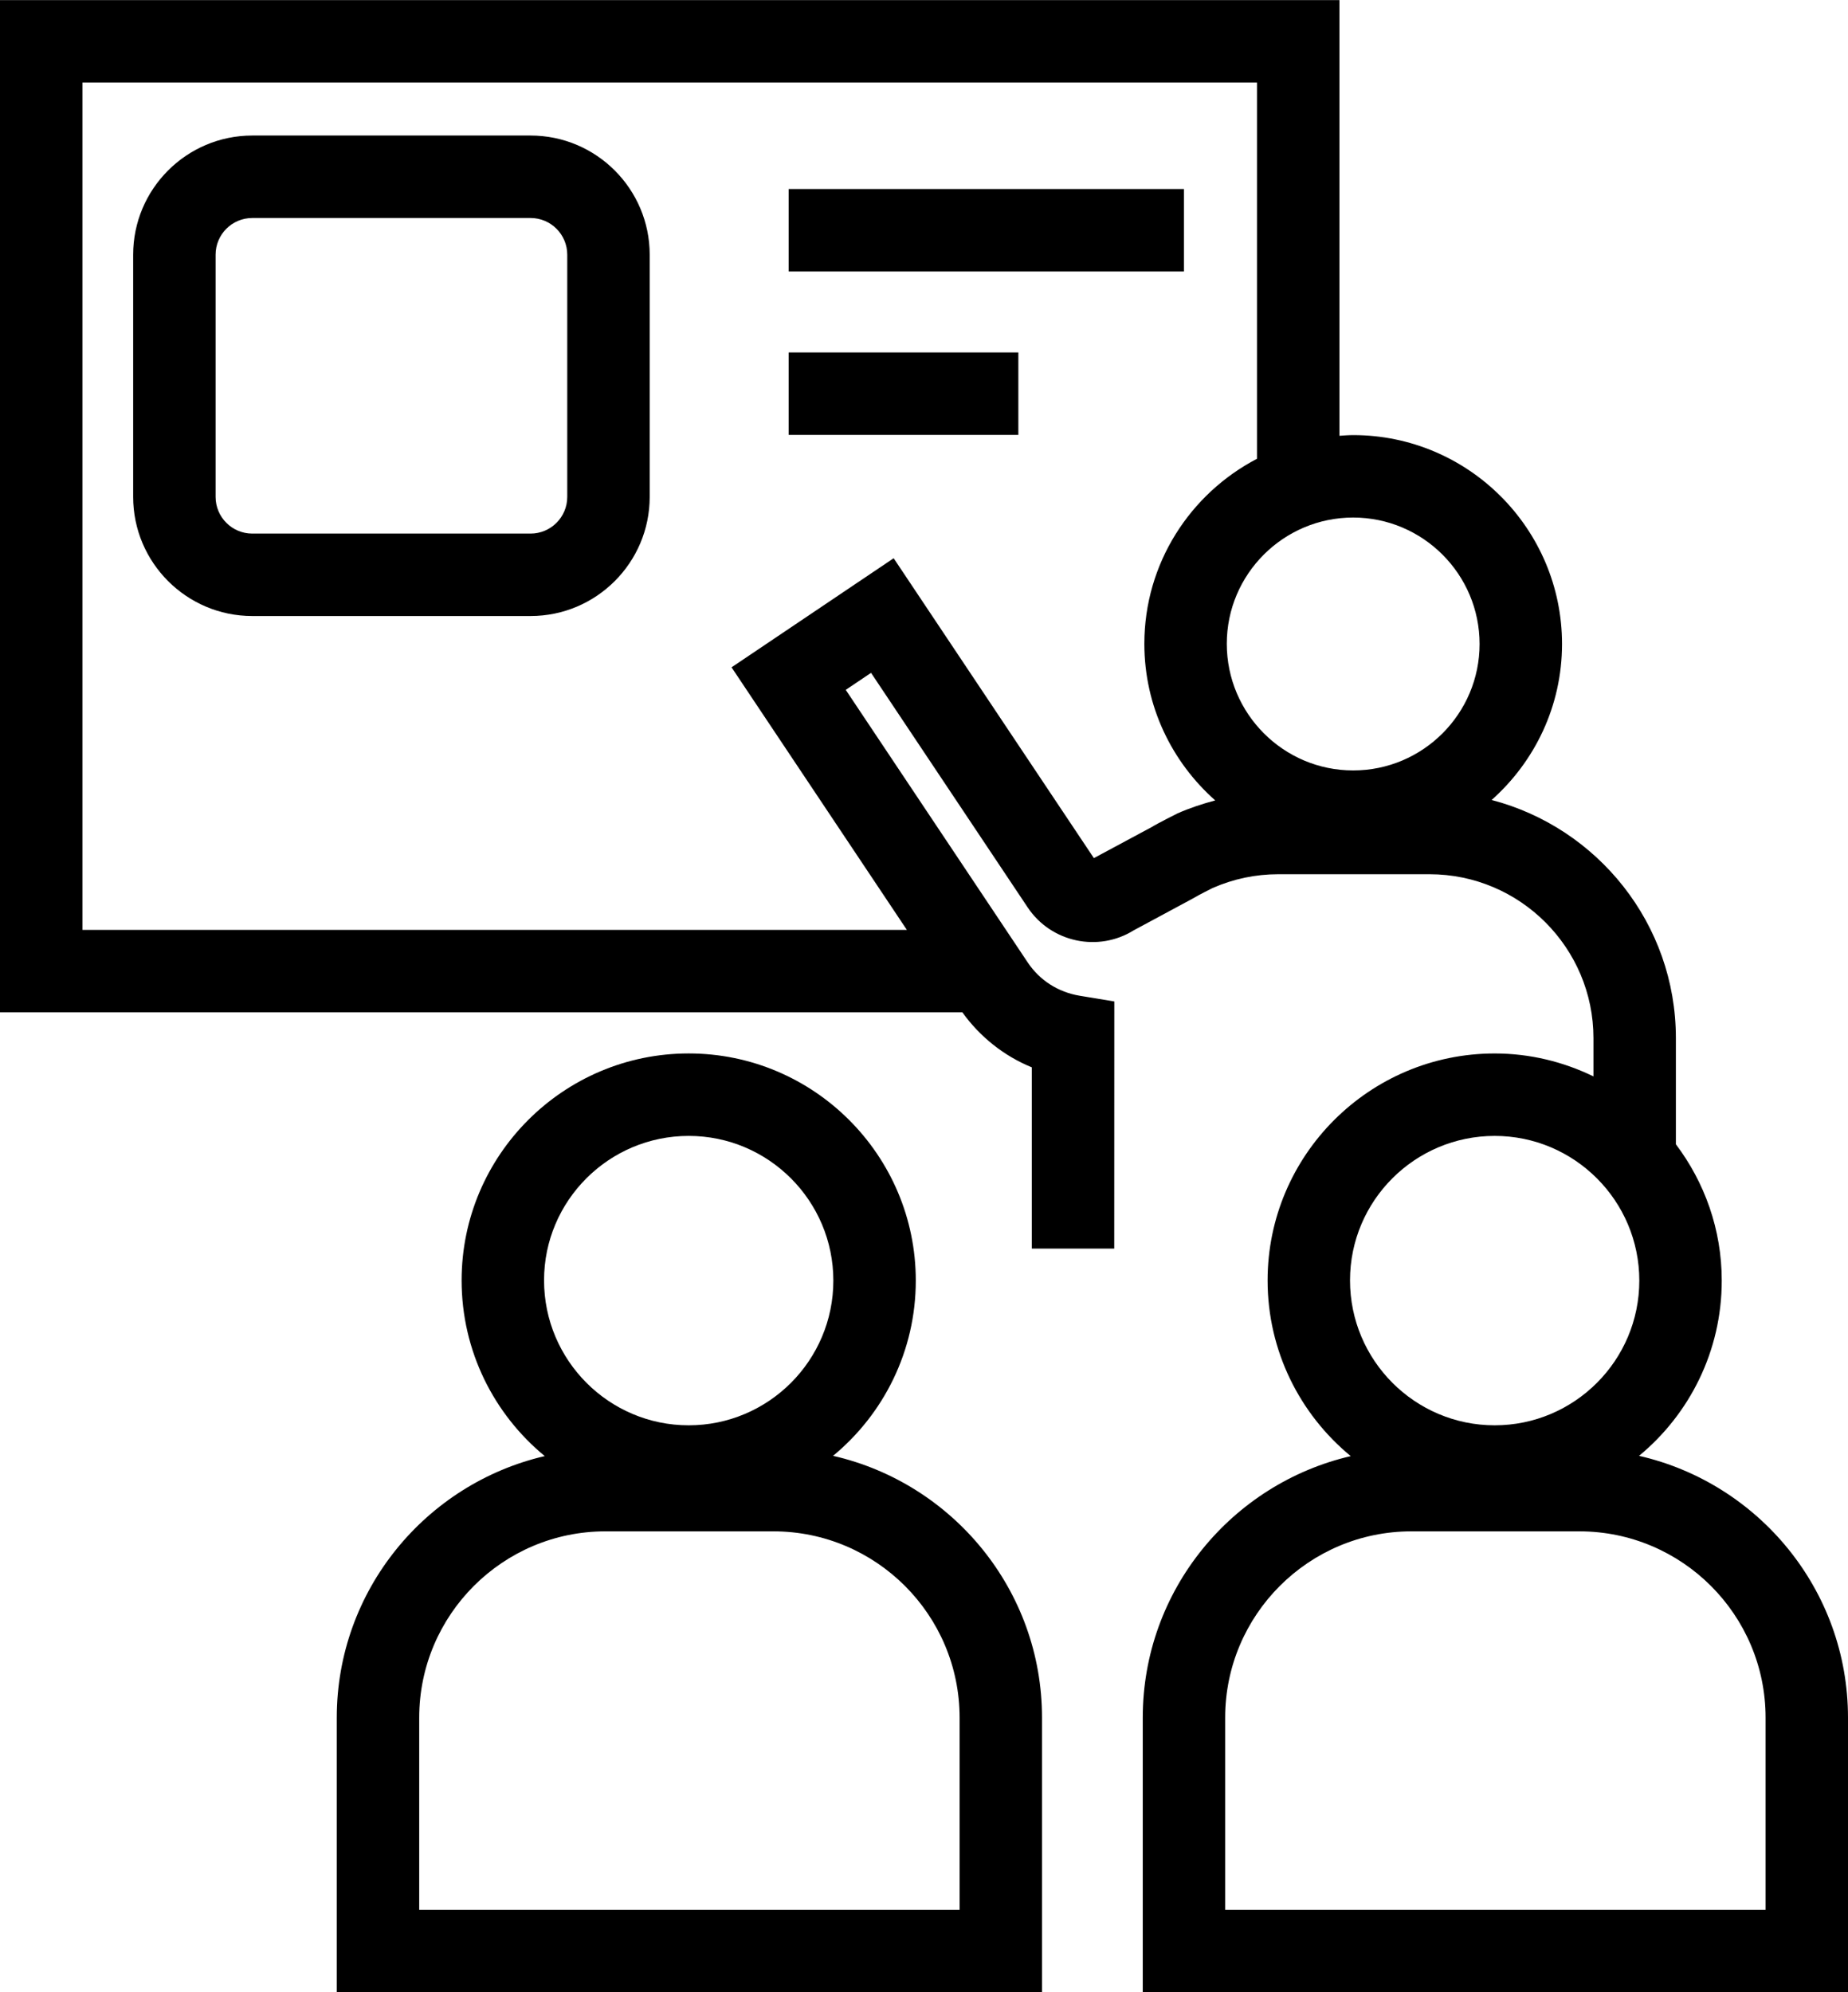
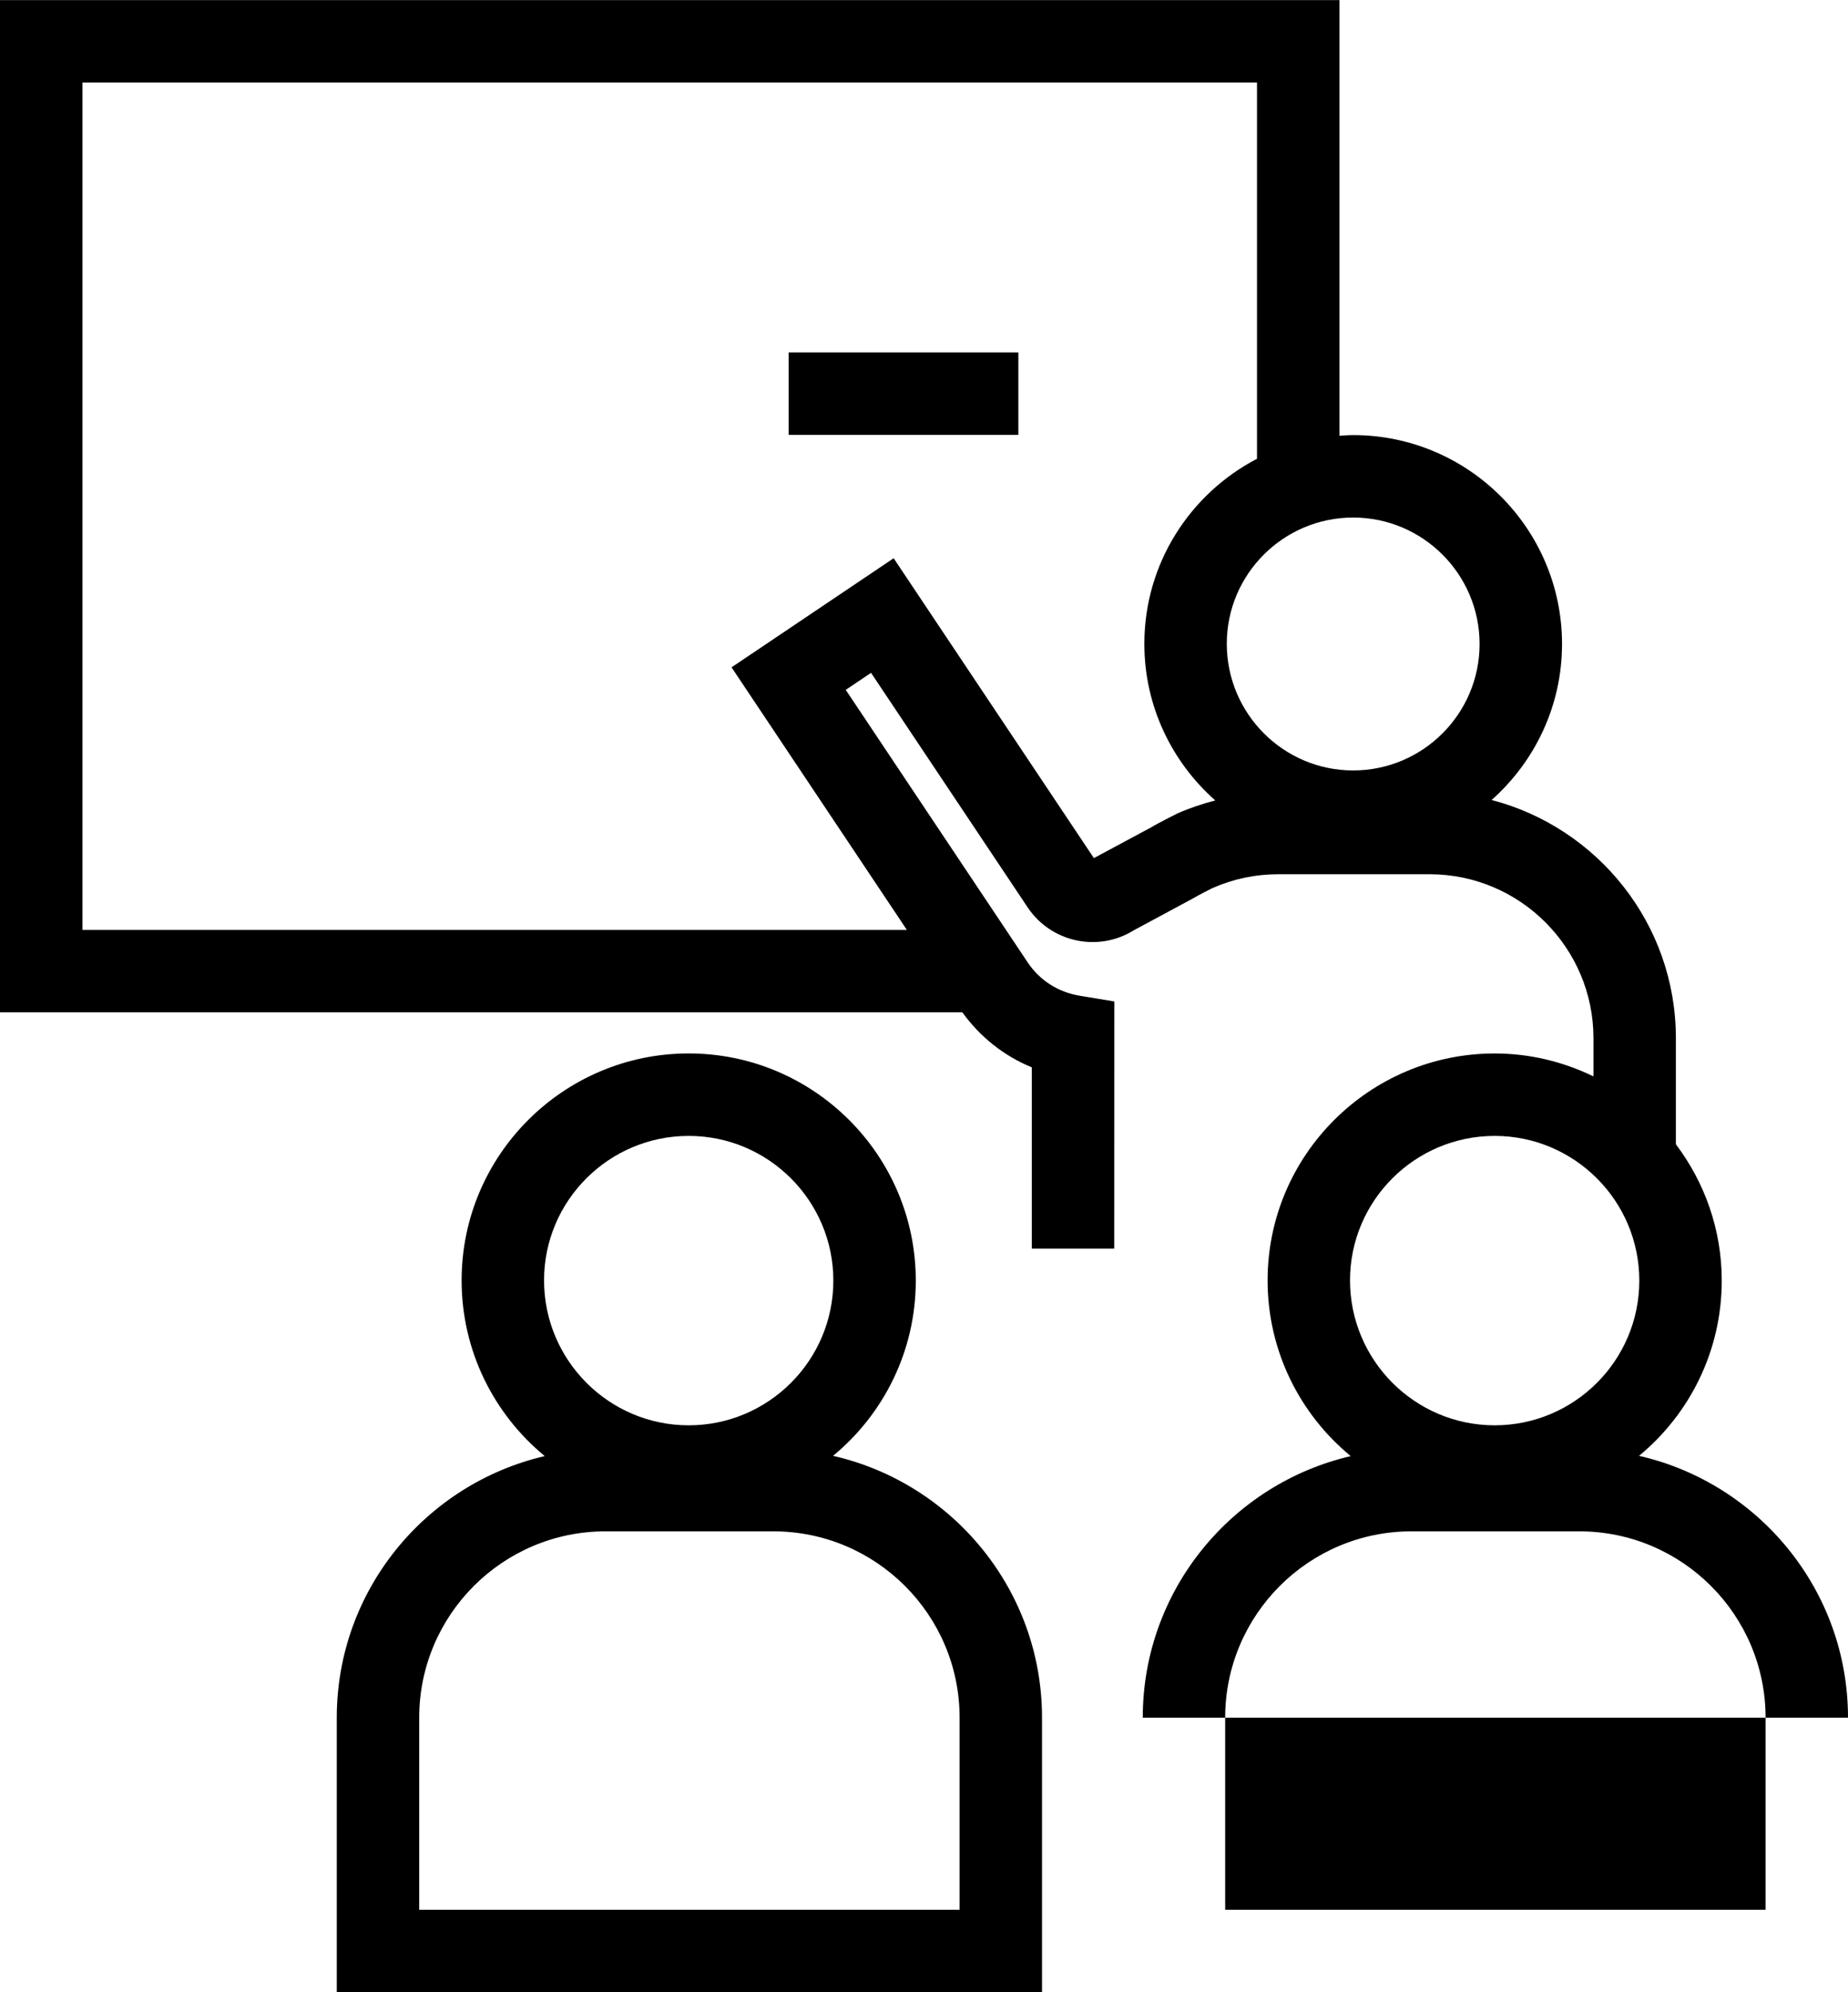
<svg xmlns="http://www.w3.org/2000/svg" height="77.6" preserveAspectRatio="xMidYMid meet" version="1.0" viewBox="14.0 11.2 72.0 77.6" width="72.0" zoomAndPan="magnify">
  <g id="change1_1">
    <path d="M46.457,67.904c1.967-1.624,3.223-4.081,3.223-6.825c0-4.879-3.969-8.848-8.848-8.848c-4.878,0-8.847,3.965-8.847,8.839 c0,2.754,1.263,5.218,3.239,6.844c-4.635,1.076-8.103,5.23-8.103,10.188v10.695h27.477V78.102 C54.598,73.13,51.111,68.966,46.457,67.904z M40.832,55.443c3.108,0,5.636,2.528,5.636,5.636s-2.528,5.636-5.636,5.636 c-3.107,0-5.635-2.532-5.635-5.646C35.196,57.967,37.724,55.443,40.832,55.443z M51.386,85.585H30.333v-7.484 c0-4.001,3.255-7.256,7.256-7.256h6.542c4.001,0,7.256,3.255,7.256,7.256V85.585z" />
  </g>
  <g id="change1_2">
-     <path d="M77.859,67.904c1.967-1.624,3.222-4.08,3.222-6.825c0-1.993-0.67-3.829-1.787-5.31v-4.134c0-4.455-3.056-8.2-7.179-9.276 c1.678-1.491,2.743-3.659,2.743-6.075c0-4.487-3.65-8.137-8.137-8.137c-0.181,0-0.358,0.015-0.535,0.027V11.203H14v39.427h37.495 c0.684,0.954,1.622,1.7,2.705,2.142v7.06h3.212l0.003-9.626l-1.345-0.222c-0.842-0.139-1.562-0.6-2.028-1.296L46.951,38.07 l0.986-0.663l6.105,9.14c0.912,1.362,2.749,1.751,4.132,0.887l2.304-1.24c0.215-0.132,0.763-0.403,0.762-0.404 c0.814-0.358,1.675-0.539,2.557-0.539h5.9c3.521,0,6.386,2.865,6.386,6.385v1.489c-1.165-0.566-2.468-0.893-3.848-0.893 c-4.879,0-8.848,3.965-8.848,8.839c0,2.754,1.263,5.218,3.239,6.844c-4.635,1.076-8.103,5.23-8.103,10.188v10.695H86V78.102 C86,73.13,82.513,68.966,77.859,67.904z M71.646,36.284c0,2.715-2.209,4.924-4.925,4.924c-2.715,0-4.924-2.212-4.924-4.933 c0-2.711,2.209-4.917,4.924-4.917C69.437,31.359,71.646,33.568,71.646,36.284z M59.873,42.883c0,0-0.777,0.39-0.994,0.526 l-2.26,1.214l-7.801-11.68l-6.316,4.249l6.83,10.226H17.212V14.415h45.762v14.654c-2.604,1.357-4.389,4.076-4.389,7.208 c0,2.428,1.073,4.605,2.762,6.099C60.854,42.507,60.363,42.667,59.873,42.883z M72.234,55.443c3.107,0,5.635,2.528,5.635,5.636 s-2.528,5.636-5.635,5.636c-3.108,0-5.636-2.532-5.636-5.646C66.598,57.967,69.126,55.443,72.234,55.443z M82.788,85.585H61.734 v-7.484c0-4.001,3.255-7.256,7.256-7.256h6.543c4.001,0,7.256,3.255,7.256,7.256V85.585z" />
+     <path d="M77.859,67.904c1.967-1.624,3.222-4.08,3.222-6.825c0-1.993-0.67-3.829-1.787-5.31v-4.134c0-4.455-3.056-8.2-7.179-9.276 c1.678-1.491,2.743-3.659,2.743-6.075c0-4.487-3.65-8.137-8.137-8.137c-0.181,0-0.358,0.015-0.535,0.027V11.203H14v39.427h37.495 c0.684,0.954,1.622,1.7,2.705,2.142v7.06h3.212l0.003-9.626l-1.345-0.222c-0.842-0.139-1.562-0.6-2.028-1.296L46.951,38.07 l0.986-0.663l6.105,9.14c0.912,1.362,2.749,1.751,4.132,0.887l2.304-1.24c0.215-0.132,0.763-0.403,0.762-0.404 c0.814-0.358,1.675-0.539,2.557-0.539h5.9c3.521,0,6.386,2.865,6.386,6.385v1.489c-1.165-0.566-2.468-0.893-3.848-0.893 c-4.879,0-8.848,3.965-8.848,8.839c0,2.754,1.263,5.218,3.239,6.844c-4.635,1.076-8.103,5.23-8.103,10.188H86V78.102 C86,73.13,82.513,68.966,77.859,67.904z M71.646,36.284c0,2.715-2.209,4.924-4.925,4.924c-2.715,0-4.924-2.212-4.924-4.933 c0-2.711,2.209-4.917,4.924-4.917C69.437,31.359,71.646,33.568,71.646,36.284z M59.873,42.883c0,0-0.777,0.39-0.994,0.526 l-2.26,1.214l-7.801-11.68l-6.316,4.249l6.83,10.226H17.212V14.415h45.762v14.654c-2.604,1.357-4.389,4.076-4.389,7.208 c0,2.428,1.073,4.605,2.762,6.099C60.854,42.507,60.363,42.667,59.873,42.883z M72.234,55.443c3.107,0,5.635,2.528,5.635,5.636 s-2.528,5.636-5.635,5.636c-3.108,0-5.636-2.532-5.636-5.646C66.598,57.967,69.126,55.443,72.234,55.443z M82.788,85.585H61.734 v-7.484c0-4.001,3.255-7.256,7.256-7.256h6.543c4.001,0,7.256,3.255,7.256,7.256V85.585z" />
  </g>
  <g id="change1_3">
-     <path d="M34.671,16.479H23.828c-2.558,0-4.64,2.082-4.64,4.641v9.433c0,2.559,2.082,4.641,4.64,4.641h10.844 c2.559,0,4.641-2.082,4.641-4.641V21.12C39.312,18.561,37.231,16.479,34.671,16.479z M36.101,30.554 c0,0.788-0.641,1.429-1.429,1.429H23.828c-0.787,0-1.428-0.641-1.428-1.429V21.12c0-0.788,0.641-1.429,1.428-1.429h10.844 c0.788,0,1.429,0.641,1.429,1.429V30.554z" />
-   </g>
+     </g>
  <g id="change1_4">
-     <path d="M44.726 18.562H60.128V21.774H44.726z" />
-   </g>
+     </g>
  <g id="change1_5">
    <path d="M44.726 24.927H53.676V28.139H44.726z" />
  </g>
</svg>